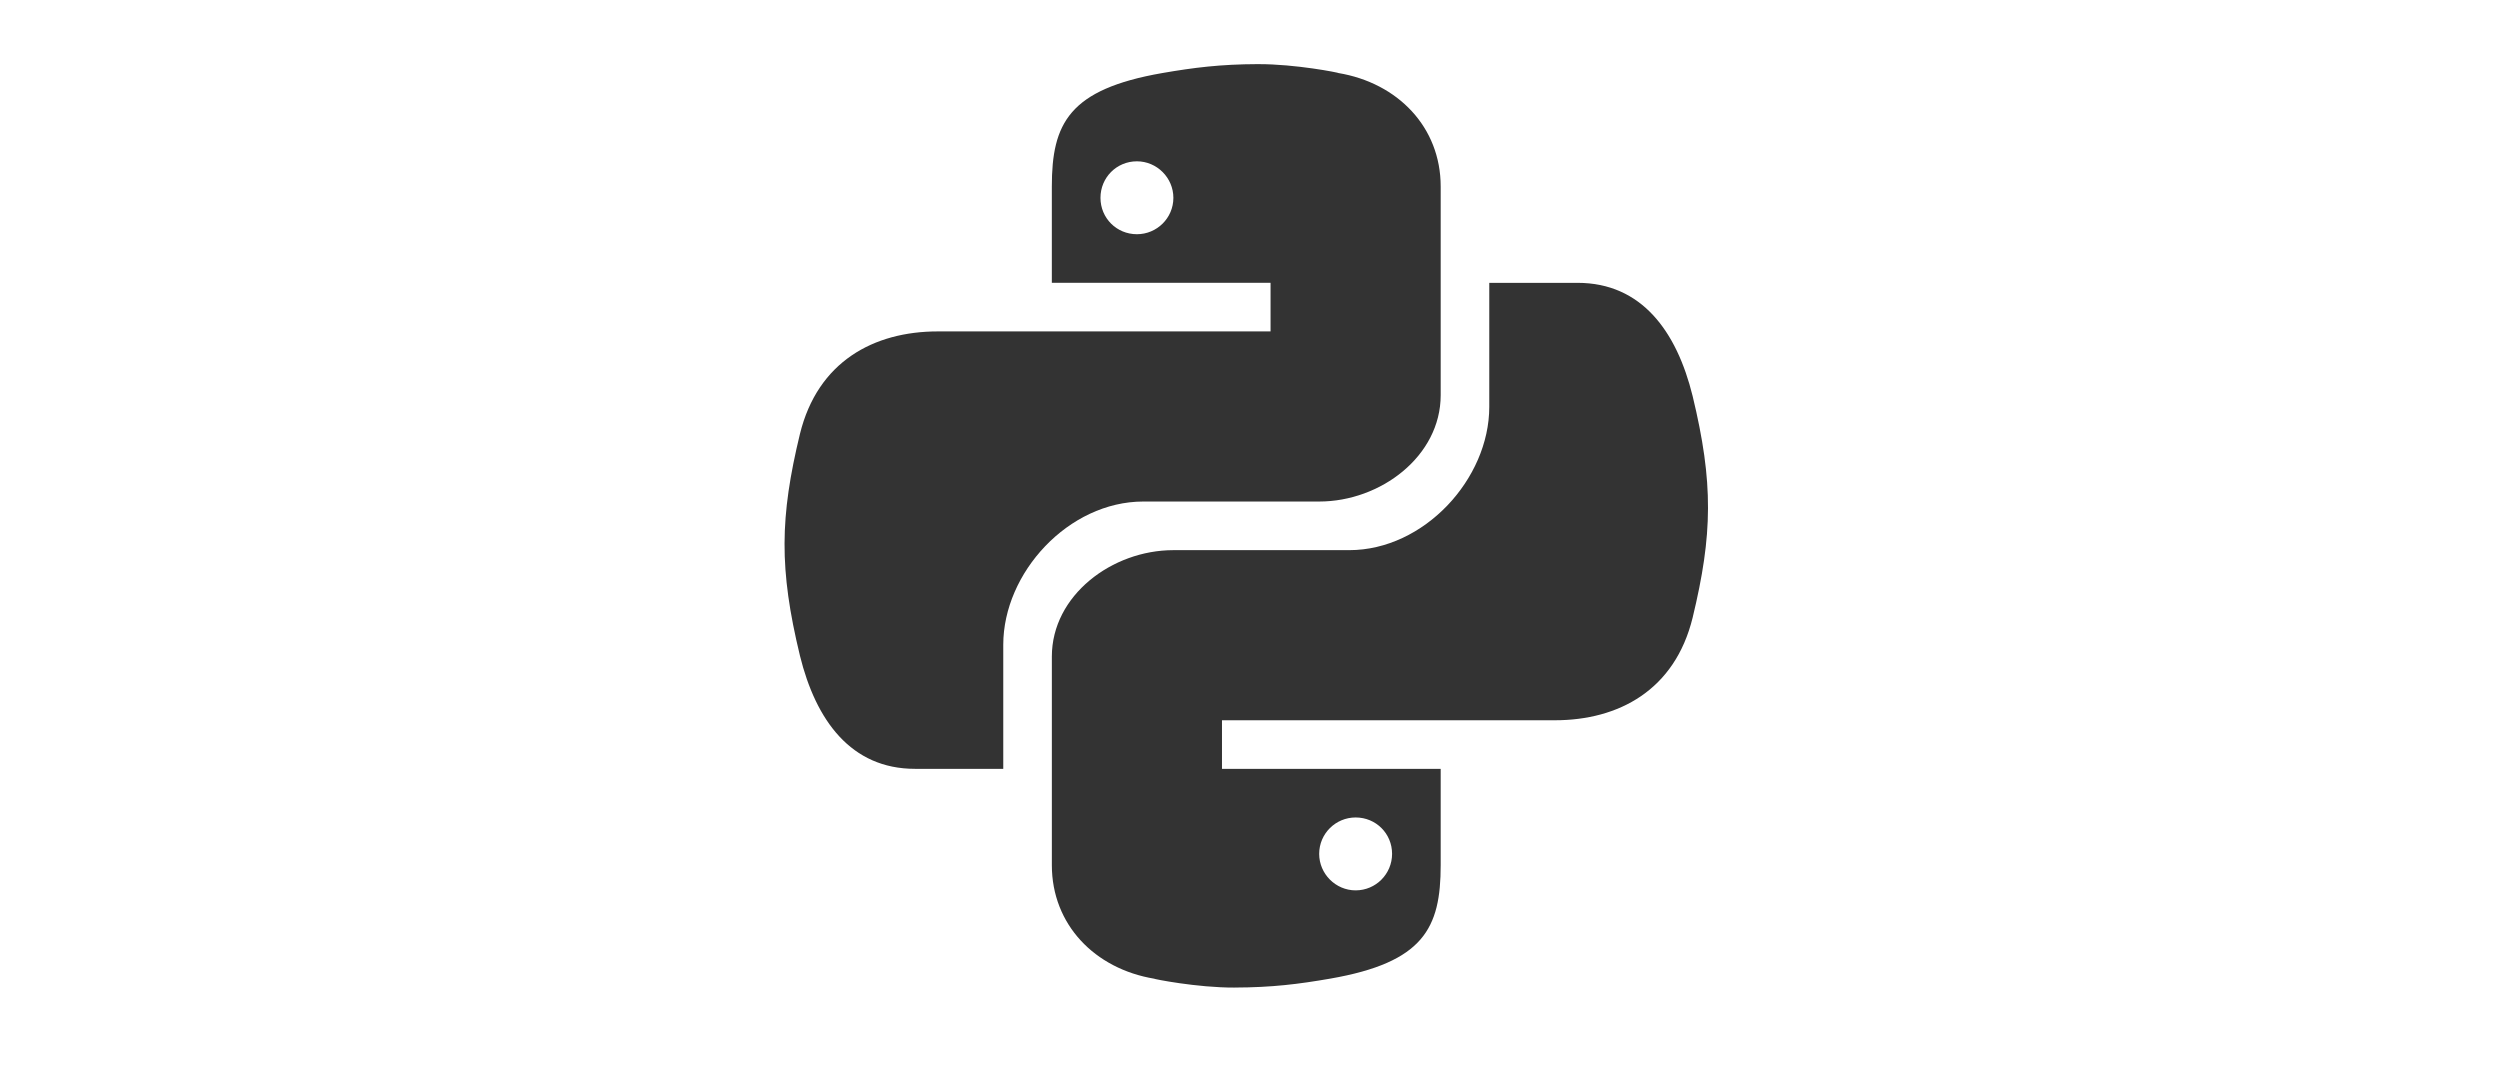
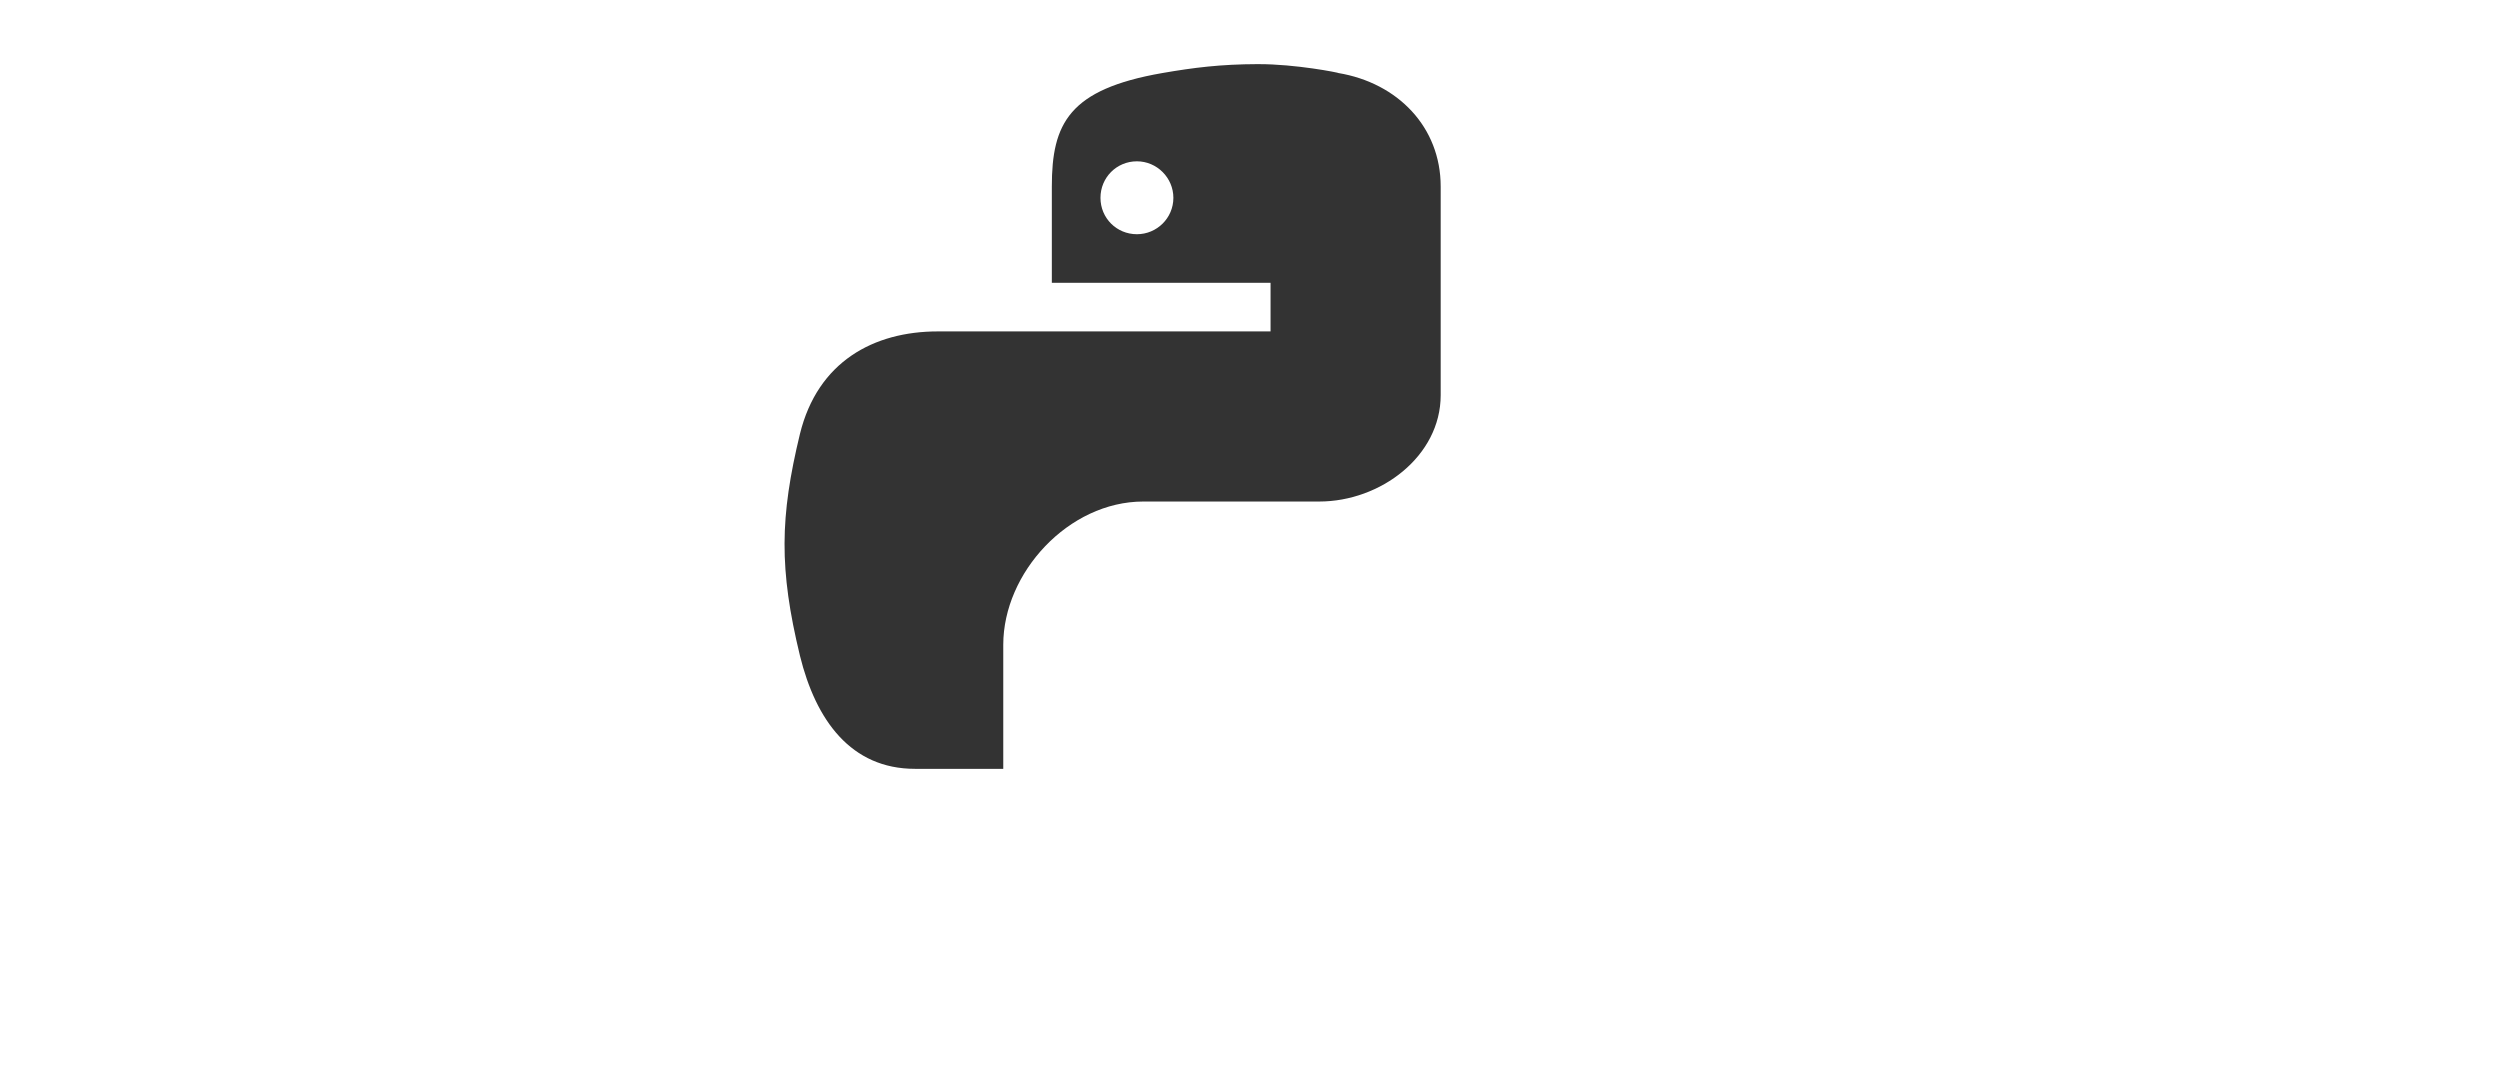
<svg xmlns="http://www.w3.org/2000/svg" width="131" height="56" viewBox="0 0 131 56" fill="none">
  <path d="M65.921 3.36C63.941 3.366 62.568 3.541 60.909 3.827C56.009 4.68 55.116 6.472 55.116 9.773V14.82H66.577V17.366H54.681H49.142C45.785 17.366 42.848 18.948 41.917 22.738C40.865 27.09 40.818 29.814 41.917 34.358C42.751 37.746 44.589 40.287 47.946 40.287H52.571V33.787C52.571 30.011 55.991 26.28 59.911 26.28H69.125C72.337 26.28 75.492 23.909 75.492 20.706V9.774C75.492 6.668 73.252 4.346 70.12 3.825C70.198 3.817 67.884 3.353 65.921 3.361V3.36ZM59.575 8.453C60.62 8.453 61.485 9.315 61.485 10.366C61.485 11.427 60.62 12.273 59.575 12.273C58.509 12.273 57.665 11.428 57.665 10.366C57.665 9.304 58.509 8.453 59.575 8.453Z" fill="#333333" />
-   <path d="M64.688 51.748C66.667 51.742 68.04 51.568 69.7 51.281C74.6 50.428 75.492 48.637 75.492 45.335V40.288H64.032V37.742H75.929H81.468C84.825 37.742 87.762 36.16 88.693 32.37C89.745 28.019 89.792 25.294 88.693 20.75C87.858 17.362 86.02 14.821 82.663 14.821H78.038V21.321C78.038 25.098 74.618 28.828 70.698 28.828H61.484C58.271 28.828 55.117 31.199 55.117 34.402V45.335C55.117 48.441 57.357 50.764 60.488 51.285C60.411 51.292 62.725 51.757 64.688 51.749V51.748ZM71.035 46.655C69.99 46.655 69.125 45.793 69.125 44.742C69.125 43.681 69.99 42.835 71.035 42.835C72.101 42.835 72.945 43.681 72.945 44.742C72.945 45.789 72.1 46.655 71.035 46.655Z" fill="#333333" />
</svg>